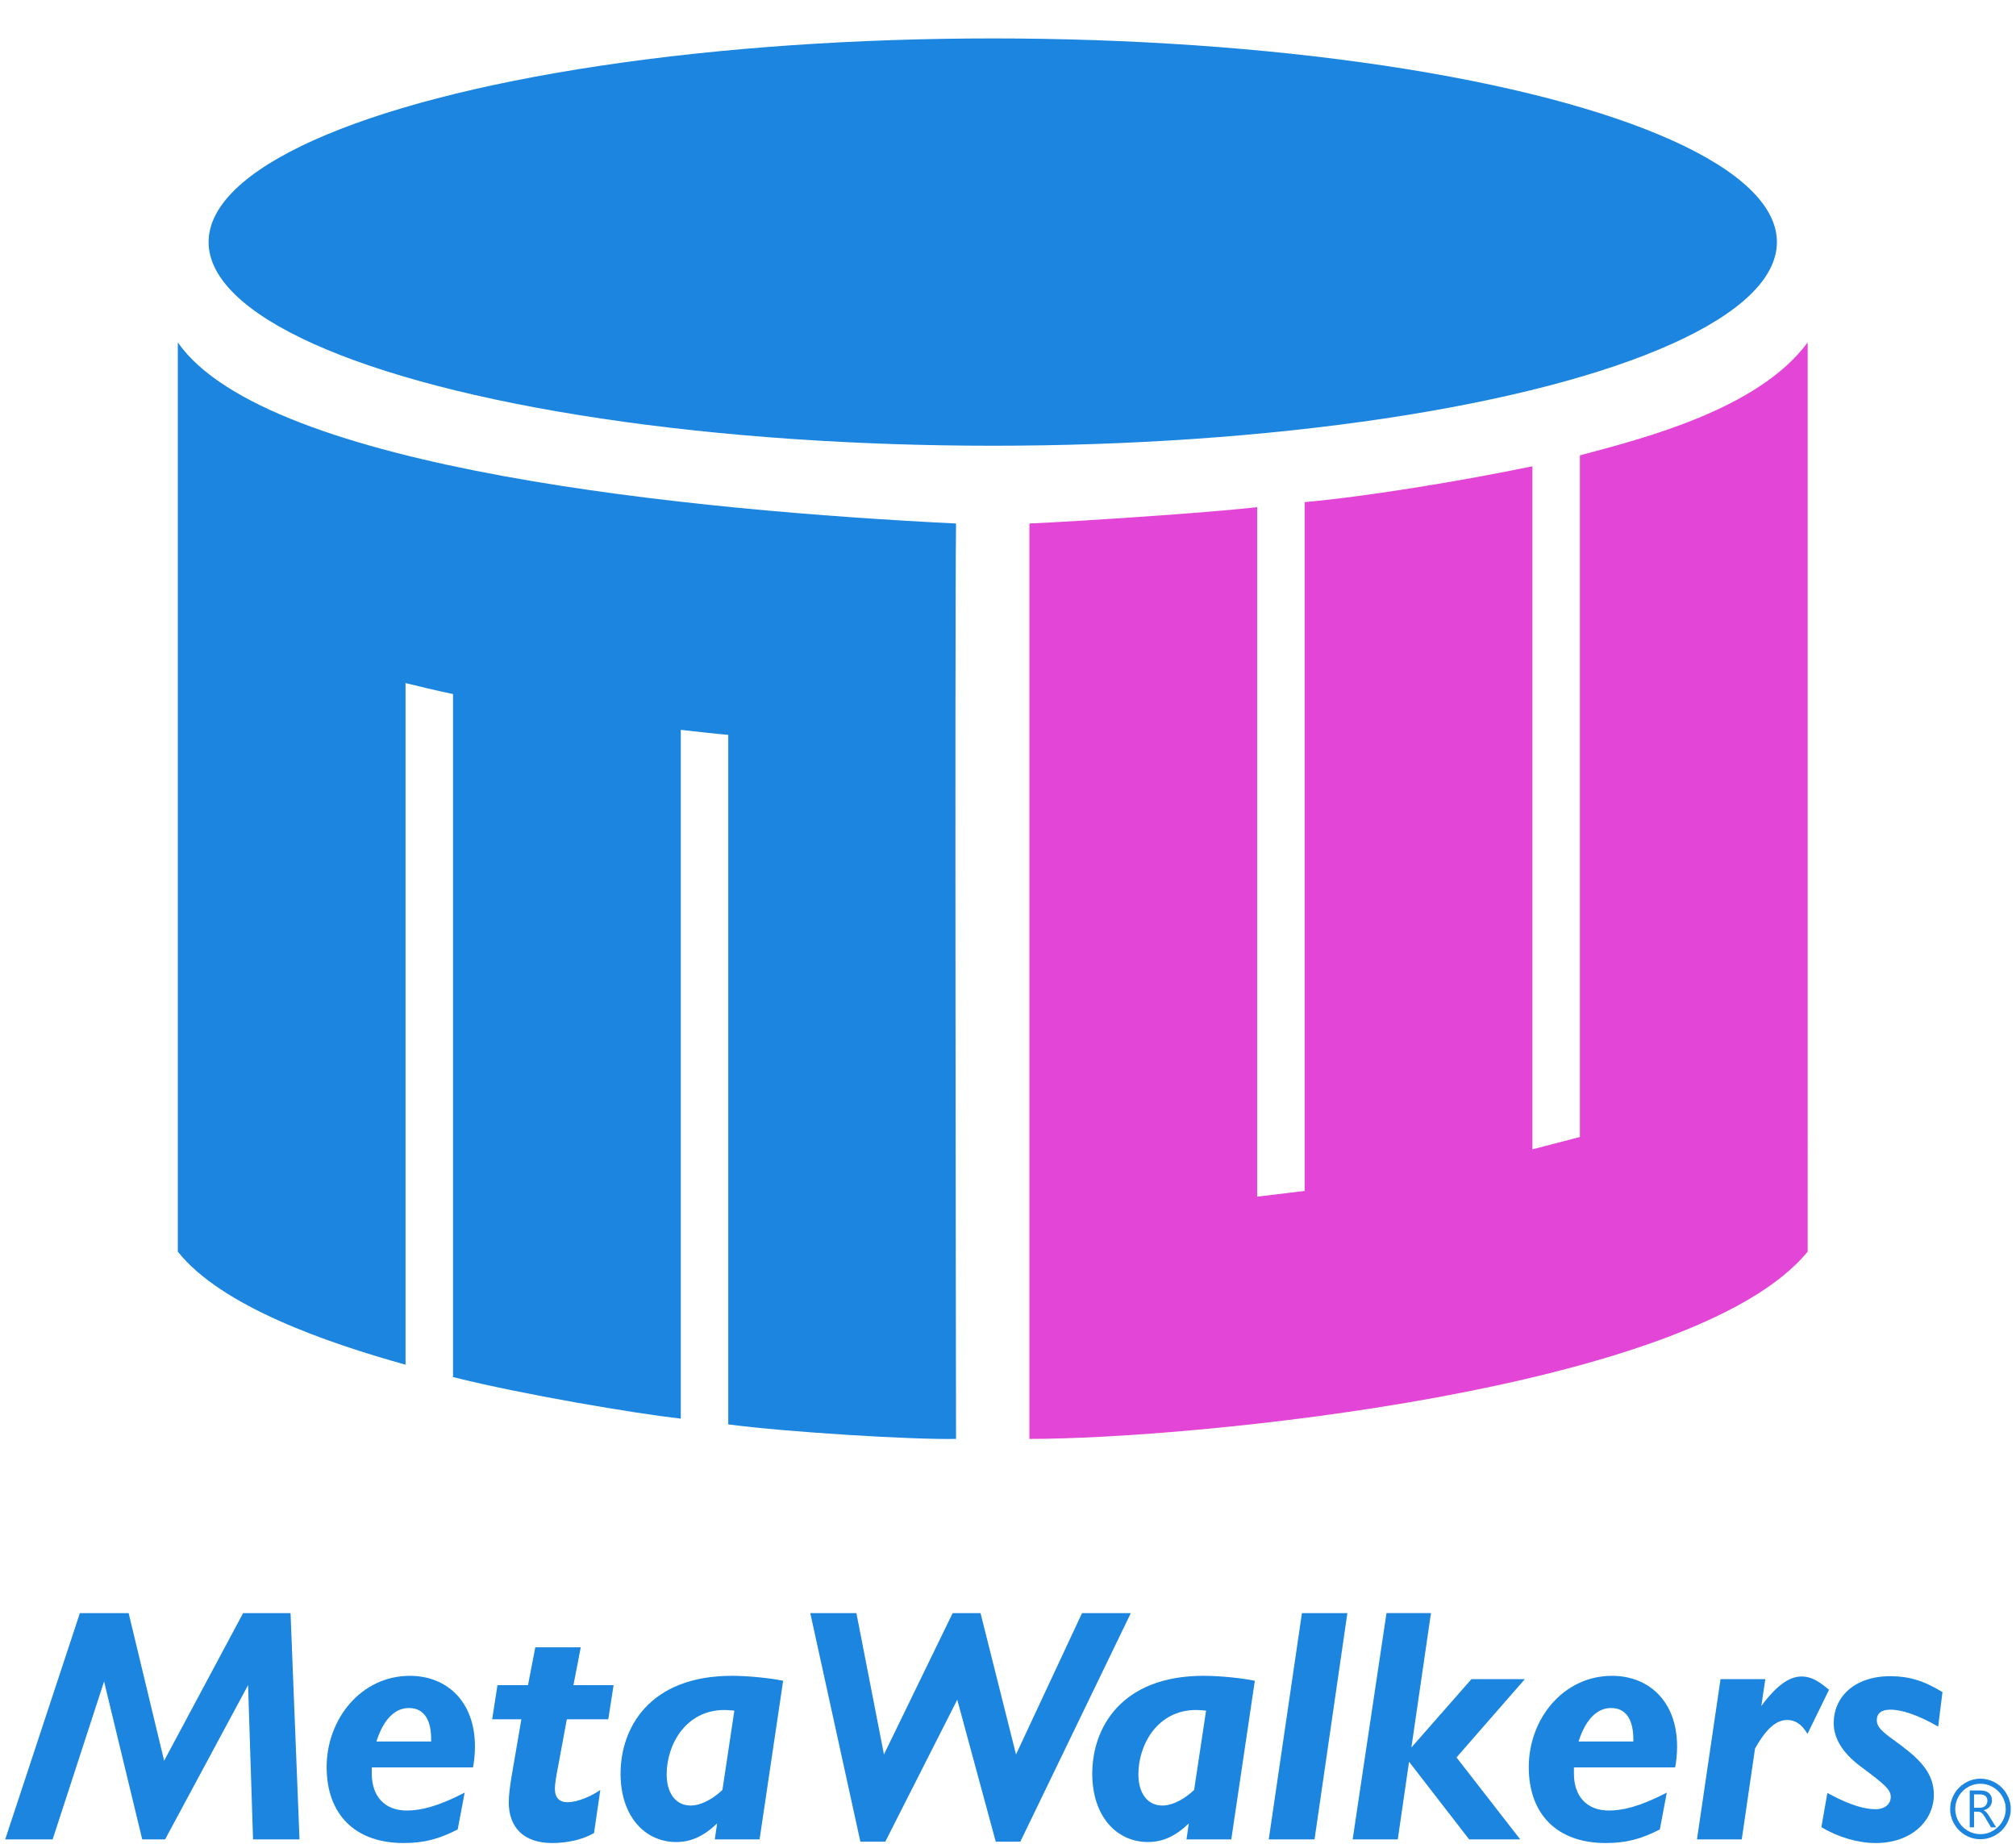
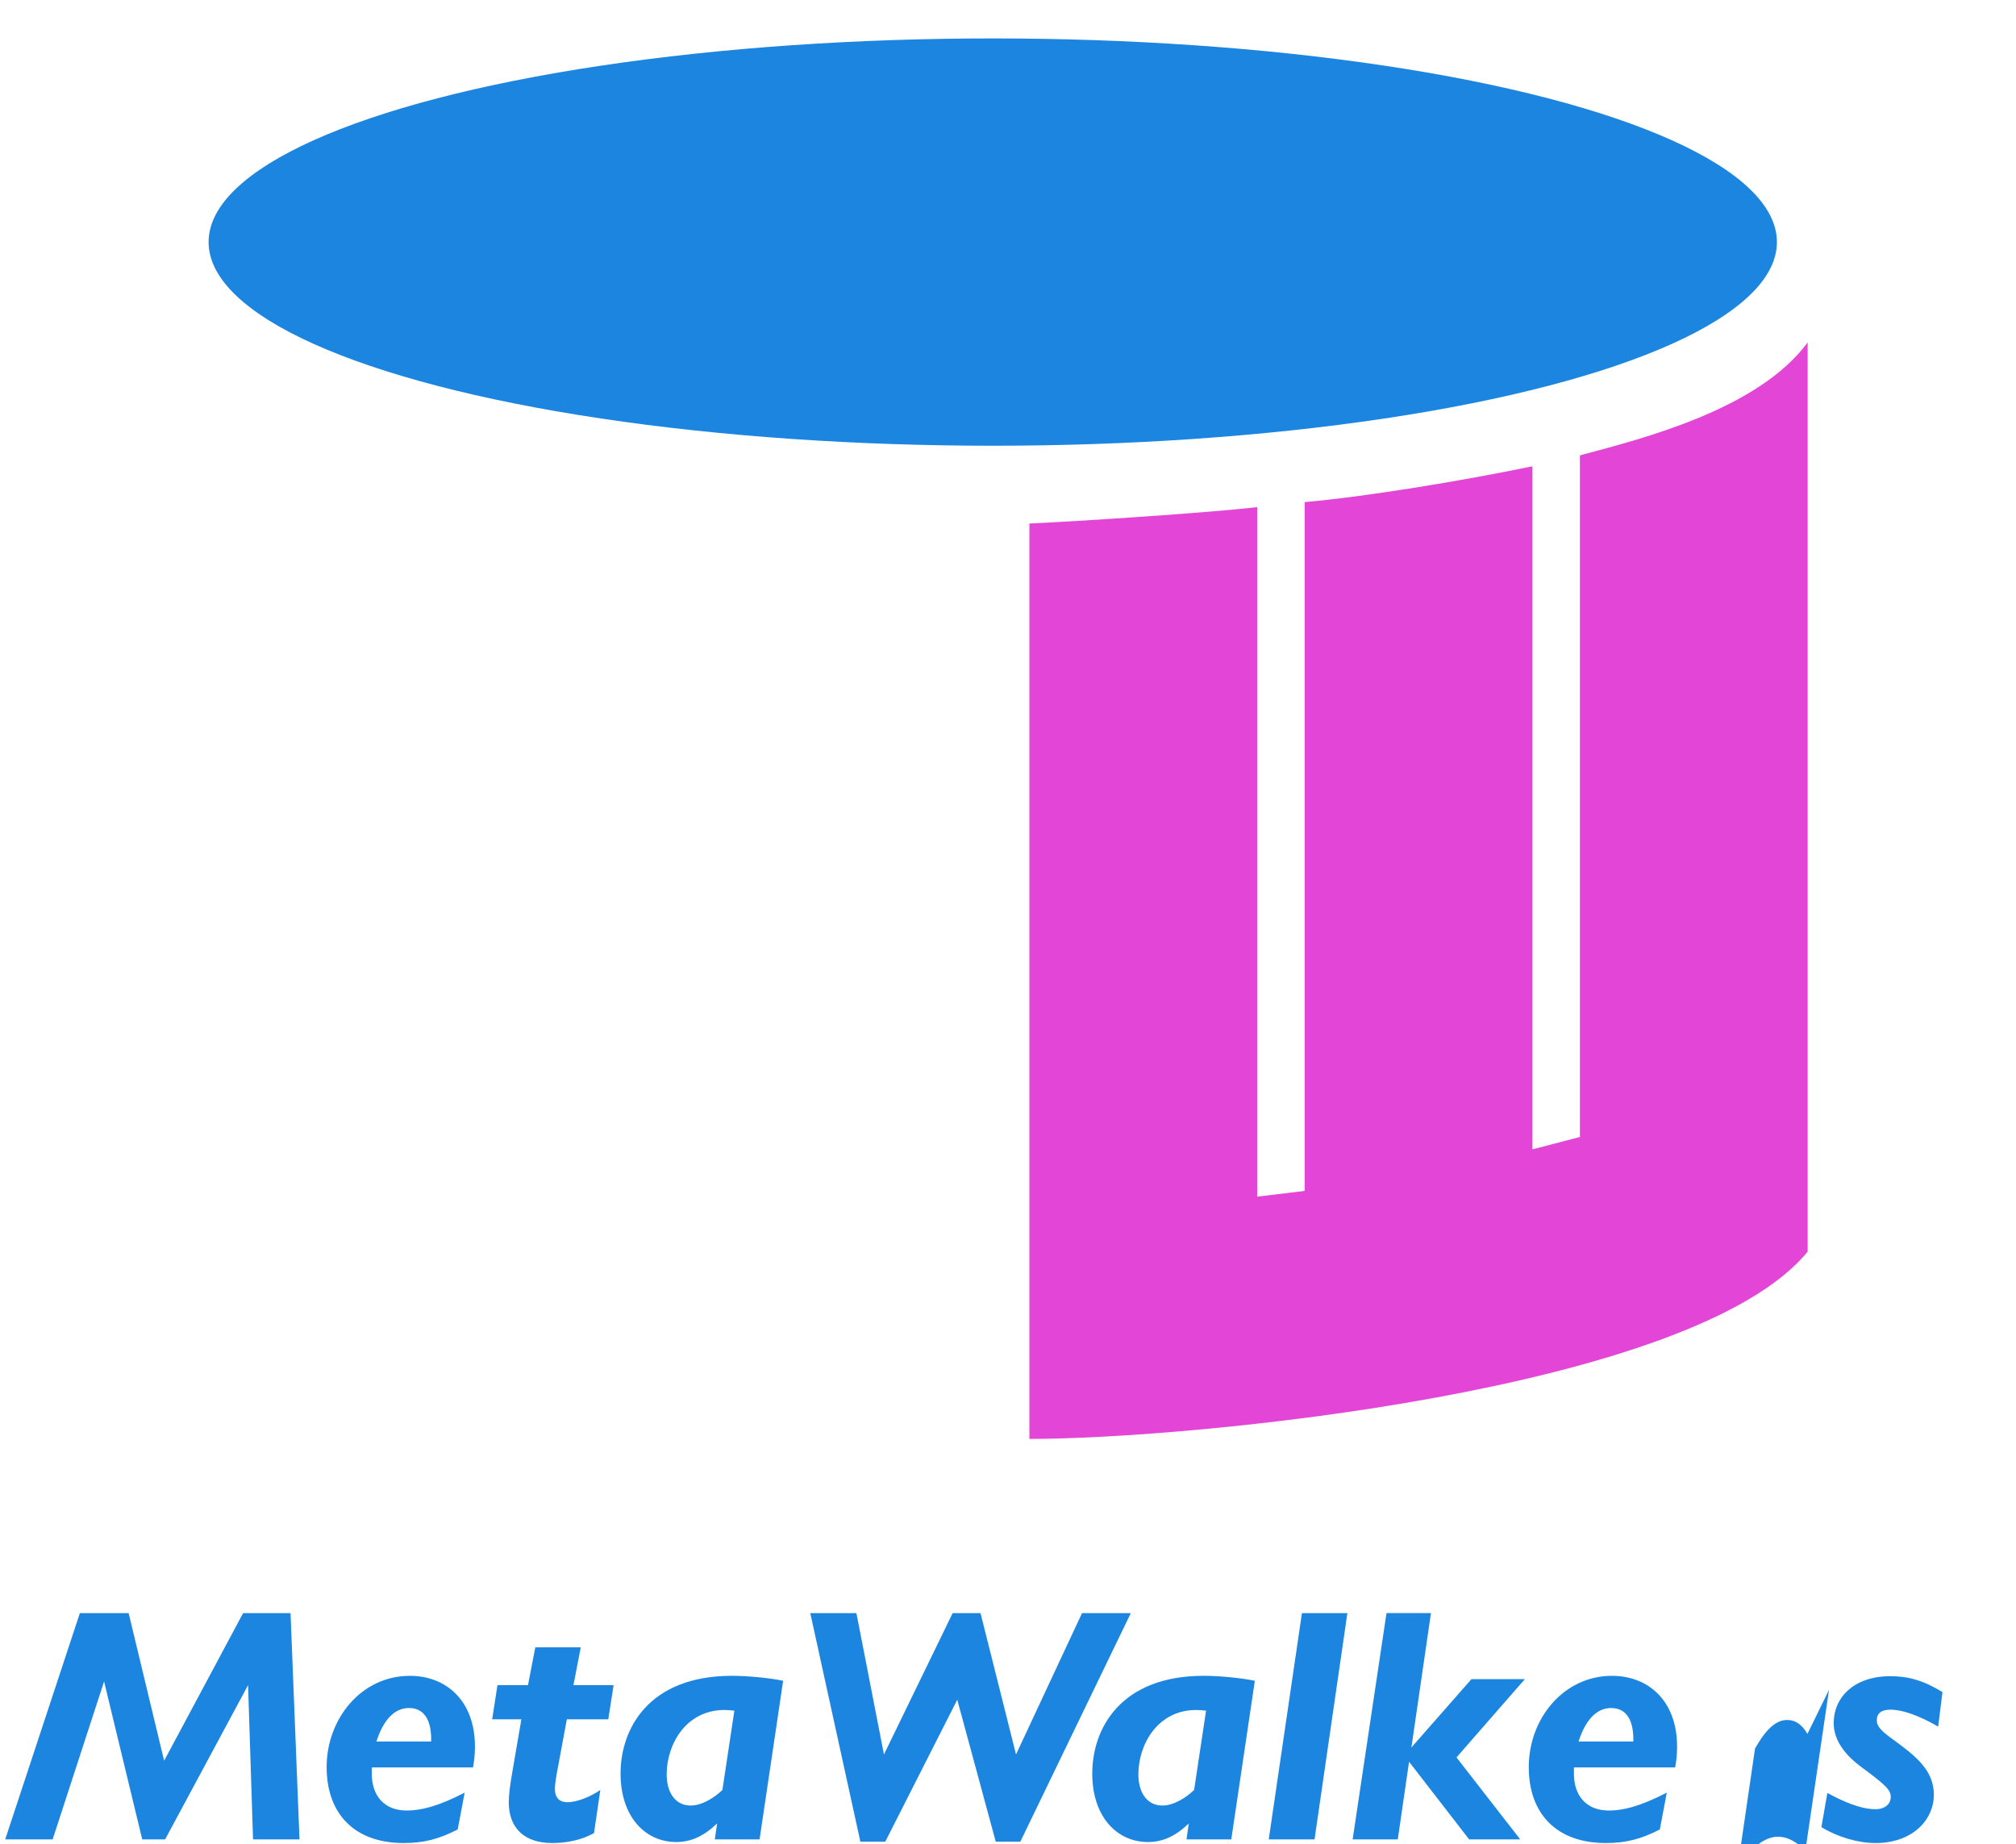
<svg xmlns="http://www.w3.org/2000/svg" id="a" width="94" height="86" viewBox="0 0 94 86">
-   <path d="M90.931,84.358c0-.128.017-.252.051-.372.035-.12.083-.232.144-.337.061-.104.135-.2.221-.286.086-.086.182-.16.286-.222.104-.062.216-.11.336-.144.12-.034.244-.051.373-.051s.252.017.372.051c.12.034.232.082.337.144.105.061.201.135.288.222s.161.182.222.286c.061.105.109.217.144.337.034.12.051.244.051.372,0,.129-.017.254-.051.373-.035.119-.083.231-.144.336-.061.104-.135.2-.222.286s-.183.16-.288.222c-.104.062-.217.109-.337.143-.12.033-.244.05-.372.05-.129,0-.254-.017-.373-.05-.12-.034-.232-.081-.336-.143-.105-.061-.2-.135-.287-.222s-.16-.182-.222-.286c-.061-.105-.109-.217-.143-.337-.034-.12-.051-.244-.051-.372h0ZM91.168,84.358c0,.161.031.313.092.456.061.143.146.268.252.374s.231.191.374.252.295.092.456.092.313-.031.456-.093c.143-.062.268-.147.375-.253s.192-.231.254-.373c.063-.142.094-.294.094-.455,0-.108-.014-.212-.043-.311-.028-.1-.069-.193-.12-.281-.052-.088-.114-.167-.186-.239-.073-.072-.152-.133-.239-.184-.087-.052-.18-.091-.28-.119s-.203-.042-.311-.042c-.162,0-.313.031-.456.093-.143.062-.267.147-.374.253s-.191.231-.252.374-.092.295-.092.456ZM93.075,85.215h-.24l-.287-.482c-.027-.046-.053-.084-.077-.115-.025-.031-.05-.057-.076-.077s-.054-.035-.084-.044-.064-.013-.102-.013h-.165v.731h-.202v-1.719h.514c.075,0,.144.009.208.027.063.018.119.047.165.086.047.039.084.086.11.144s.04.124.04.2c0,.06-.009.115-.027.165s-.044.095-.077.134-.073.073-.12.1c-.047.027-.1.048-.158.064v.006c.029.013.054.027.075.044.021.017.041.036.061.058.02.022.039.047.057.076.018.028.04.061.064.098l.322.518h0ZM92.043,83.677v.625h.274c.051,0,.097-.008.14-.023s.079-.037.11-.066c.031-.028.055-.063.073-.104.018-.041.027-.087.027-.138,0-.091-.03-.163-.089-.215-.06-.052-.146-.078-.259-.078h-.276Z" fill="#1b85df" />
  <path d="M5.998,75.225l1.655,6.884,3.682-6.884h2.212l.418,10.551h-2.166l-.232-7.194-3.868,7.194h-1.067l-1.779-7.364-2.398,7.364H.243l3.481-10.551h2.274Z" fill="#1b85df" />
  <path d="M22.146,81.444c0,.387-.046.758-.092.975h-4.719v.294c0,1.036.588,1.717,1.624,1.717.619,0,1.393-.155,2.707-.835l-.325,1.717c-.867.449-1.578.634-2.522.634-2.274,0-3.589-1.346-3.589-3.543,0-2.243,1.609-4.254,3.883-4.254,1.686,0,3.032,1.16,3.032,3.295h0ZM20.104,81.212v-.108c0-.82-.279-1.454-1.037-1.454-.634,0-1.176.495-1.516,1.562,0,0,2.553,0,2.553,0Z" fill="#1b85df" />
  <path d="M27.079,76.819l-.341,1.764h1.872l-.248,1.593h-1.933l-.403,2.181c-.077.387-.154.835-.154,1.052,0,.433.217.634.588.634.464,0,1.114-.279,1.531-.572l-.294,2.011c-.541.31-1.253.464-1.949.464-1.33,0-2.026-.727-2.026-1.903,0-.34.062-.774.124-1.16l.464-2.707h-1.362l.248-1.593h1.423l.341-1.764h2.119Z" fill="#1b85df" />
  <path d="M36.515,78.381l-1.098,7.395h-2.088l.108-.743c-.619.588-1.207.866-1.903.866-1.485,0-2.599-1.222-2.599-3.187,0-2.119,1.331-4.564,5.198-4.564.758,0,1.795.108,2.382.232h0ZM32.199,84.198c.526,0,1.098-.356,1.485-.727l.557-3.698c-.139-.015-.294-.031-.464-.031-1.795,0-2.692,1.609-2.692,3.001,0,.867.417,1.454,1.114,1.454h0Z" fill="#1b85df" />
  <path d="M39.932,75.225l1.284,6.59,3.203-6.59h1.3l1.655,6.59,3.078-6.59h2.274l-5.152,10.659h-1.145l-1.795-6.621-3.357,6.621h-1.16l-2.336-10.659h2.151Z" fill="#1b85df" />
  <path d="M58.509,78.381l-1.098,7.395h-2.088l.108-.743c-.619.588-1.207.866-1.903.866-1.485,0-2.599-1.222-2.599-3.187,0-2.119,1.33-4.564,5.198-4.564.758,0,1.795.108,2.382.232h0ZM54.193,84.198c.526,0,1.098-.356,1.485-.727l.557-3.698c-.139-.015-.294-.031-.464-.031-1.795,0-2.692,1.609-2.692,3.001,0,.867.418,1.454,1.114,1.454h0Z" fill="#1b85df" />
  <path d="M62.824,75.225l-1.531,10.551h-2.135l1.547-10.551s2.119,0,2.119,0Z" fill="#1b85df" />
  <path d="M66.721,75.225l-.912,6.265,2.8-3.187h2.49l-3.187,3.651,2.97,3.821h-2.382l-2.8-3.62-.526,3.62h-2.104l1.578-10.551h2.073Z" fill="#1b85df" />
  <path d="M78.198,81.444c0,.387-.046.758-.092.975h-4.719v.294c0,1.036.588,1.717,1.624,1.717.619,0,1.393-.155,2.707-.835l-.325,1.717c-.867.449-1.578.634-2.522.634-2.274,0-3.589-1.346-3.589-3.543,0-2.243,1.609-4.254,3.883-4.254,1.686,0,3.032,1.16,3.032,3.295h0ZM76.157,81.212v-.108c0-.82-.279-1.454-1.037-1.454-.634,0-1.176.495-1.516,1.562,0,0,2.553,0,2.553,0Z" fill="#1b85df" />
-   <path d="M85.282,78.799l-1.006,2.058c-.278-.48-.603-.65-.943-.65-.603,0-1.068.572-1.501,1.33l-.619,4.239h-2.088l1.098-7.472h2.088l-.186,1.253c.696-.944,1.299-1.377,1.872-1.377.526,0,.912.31,1.284.619h0Z" fill="#1b85df" />
+   <path d="M85.282,78.799l-1.006,2.058c-.278-.48-.603-.65-.943-.65-.603,0-1.068.572-1.501,1.33l-.619,4.239h-2.088h2.088l-.186,1.253c.696-.944,1.299-1.377,1.872-1.377.526,0,.912.31,1.284.619h0Z" fill="#1b85df" />
  <path d="M90.572,78.907l-.201,1.609c-.913-.526-1.671-.789-2.228-.789-.418,0-.634.17-.634.495,0,.279.186.495.867.975.943.696,1.794,1.361,1.794,2.491,0,1.191-1.005,2.259-2.723,2.259-.805,0-1.764-.279-2.521-.743l.279-1.593c.65.356,1.516.758,2.243.758.464,0,.712-.263.712-.572,0-.34-.263-.572-1.407-1.423-.867-.65-1.253-1.331-1.253-2.027,0-1.176.928-2.181,2.645-2.181.836,0,1.547.201,2.429.743l-.002-.002Z" fill="#1b85df" />
  <path d="M48,67.101c7.483,0,30.976-2.231,36.286-8.735V15.968c-2.311,3.143-7.749,4.497-10.62,5.267v31.786l-2.214.577v-31.853c-3.273.678-7.76,1.417-10.62,1.67v32.121l-2.214.268V23.65c-2.363.271-8.365.661-10.62.763v42.688h.002Z" fill="#e345d6" />
-   <path d="M8.291,58.366V15.968c4.143,5.953,24.212,7.847,36.286,8.445-.064,5.118,0,42.688,0,42.688-2.023.041-7.843-.312-10.62-.678v-32.154c-.645-.056-1.422-.146-2.214-.234v32.12c-2.082-.233-7.349-1.116-10.62-1.938v-31.852c-.647-.128-1.731-.393-2.214-.511v31.786c-3.651-1.018-8.588-2.712-10.62-5.274h.002Z" fill="#1b85df" />
  <ellipse cx="46.289" cy="11.289" rx="36.563" ry="9.497" fill="#1b85df" />
</svg>